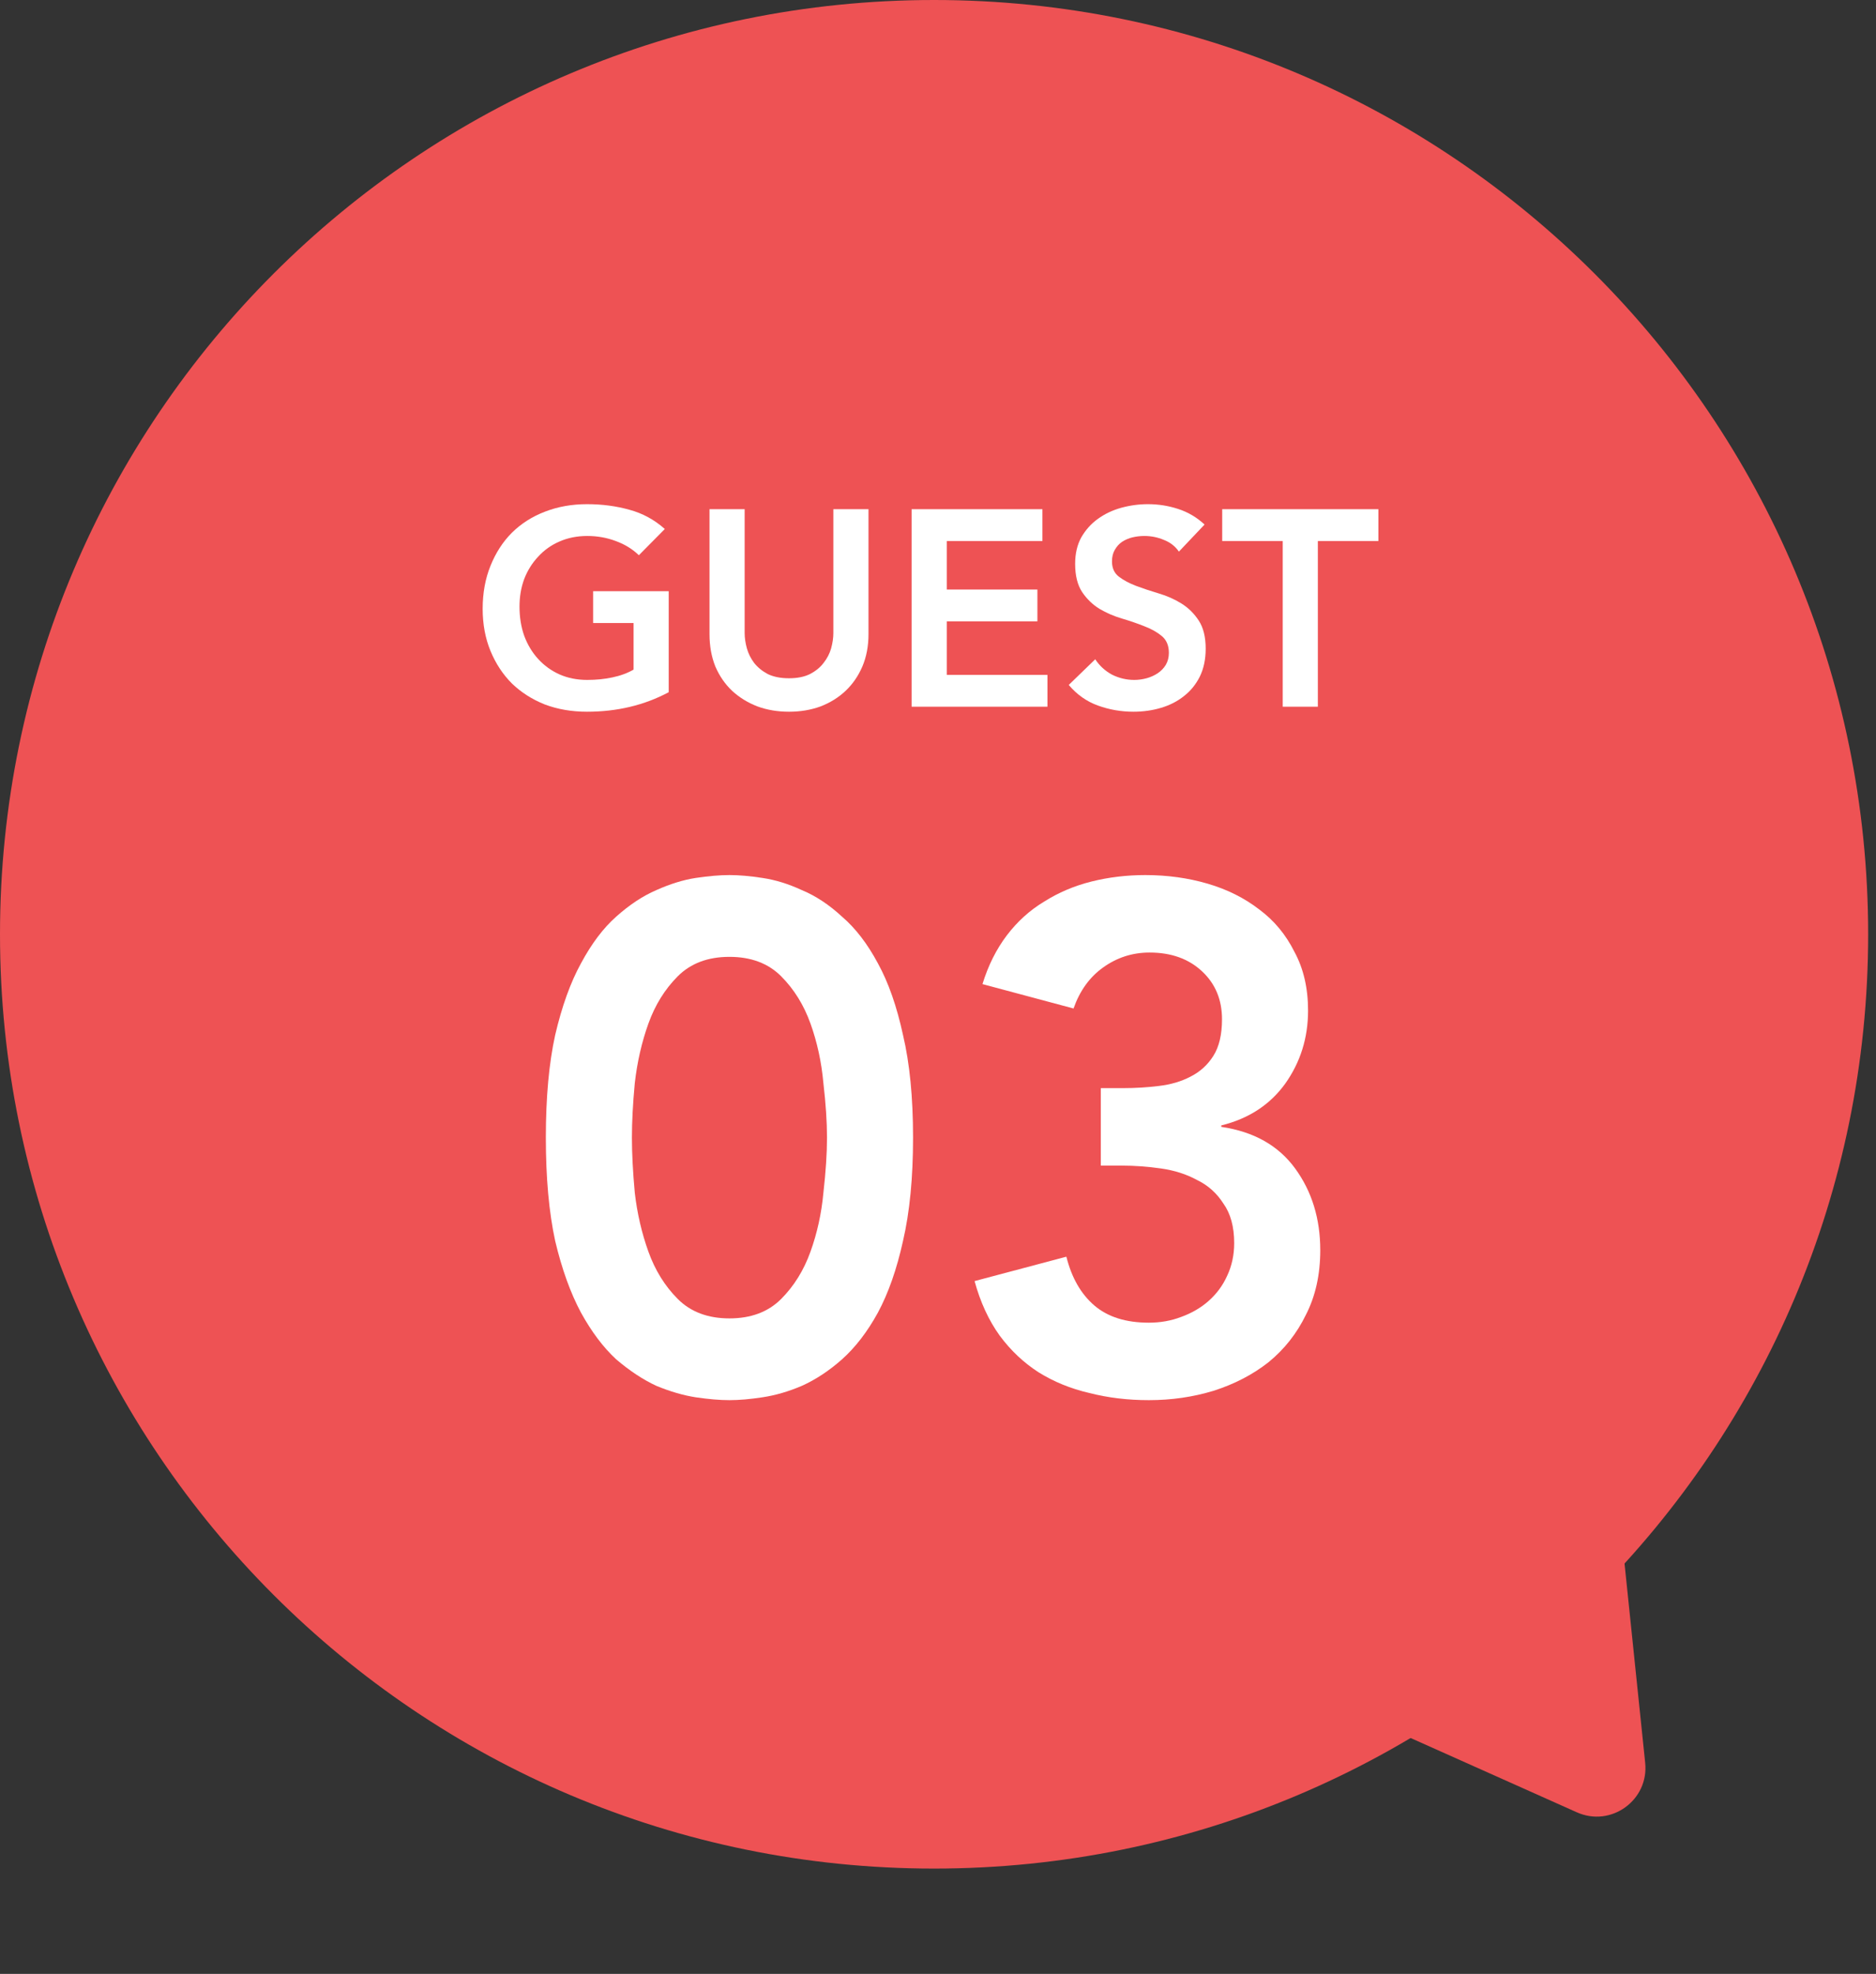
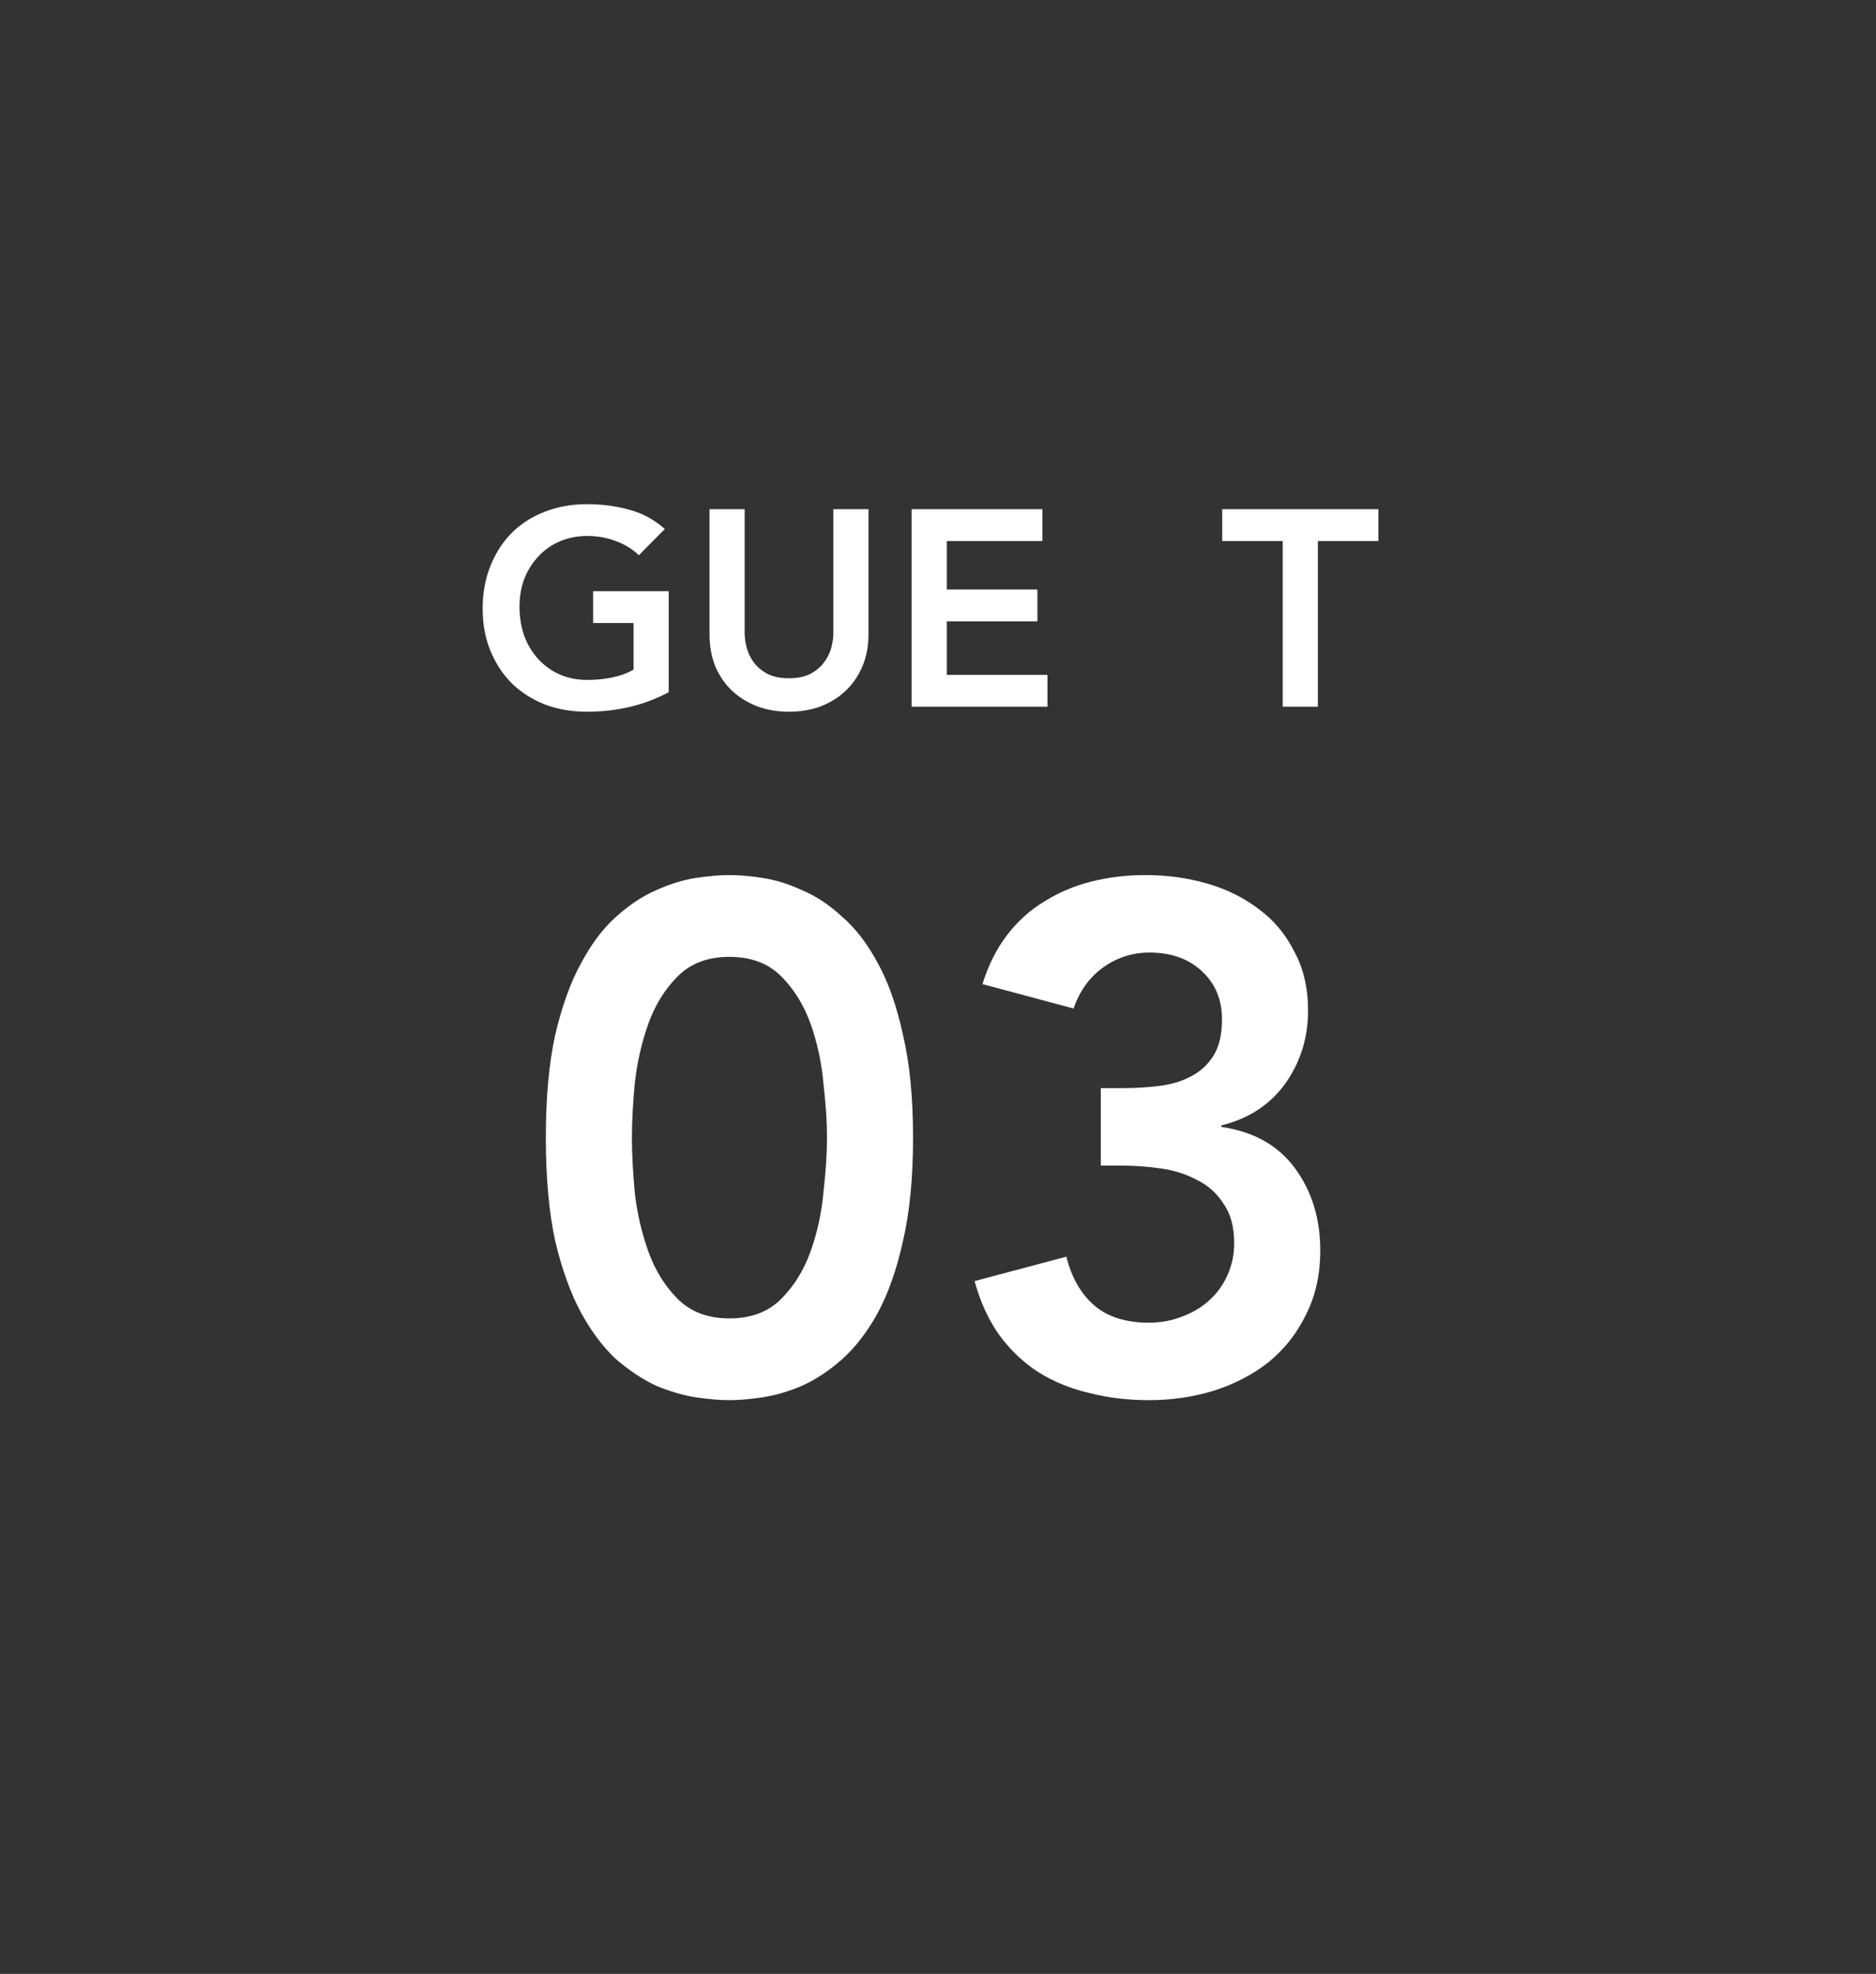
<svg xmlns="http://www.w3.org/2000/svg" width="77" height="81" viewBox="0 0 77 81" fill="none">
  <rect x="0" y="0" width="77" height="81" fill="#333333" stroke="none" />
-   <path d="M76.678 38.339C76.678 59.513 59.513 76.678 38.339 76.678C17.165 76.678 0 59.513 0 38.339C0 17.165 17.165 0 38.339 0C59.513 0 76.678 17.165 76.678 38.339Z" fill="#EE5254" />
-   <path d="M67.526 72.337C67.685 73.868 66.127 74.997 64.721 74.369L49.763 67.684C48.357 67.055 48.159 65.141 49.406 64.238L62.675 54.627C63.921 53.723 65.678 54.509 65.837 56.04L67.526 72.337Z" fill="#EE5254" />
  <path d="M45.182 44.652H46.095C46.605 44.652 47.095 44.622 47.566 44.563C48.057 44.505 48.489 44.377 48.862 44.181C49.254 43.984 49.568 43.7 49.803 43.327C50.039 42.954 50.157 42.454 50.157 41.826C50.157 41.021 49.882 40.364 49.333 39.854C48.783 39.343 48.067 39.088 47.184 39.088C46.477 39.088 45.84 39.294 45.27 39.706C44.721 40.099 44.319 40.658 44.063 41.384L40.325 40.383C40.561 39.618 40.894 38.951 41.326 38.382C41.758 37.813 42.268 37.352 42.857 36.998C43.445 36.626 44.093 36.351 44.799 36.174C45.506 35.998 46.242 35.909 47.007 35.909C47.91 35.909 48.764 36.027 49.568 36.262C50.373 36.498 51.079 36.851 51.688 37.322C52.296 37.773 52.777 38.352 53.13 39.059C53.503 39.746 53.689 40.55 53.689 41.473C53.689 42.591 53.375 43.592 52.747 44.475C52.119 45.339 51.246 45.908 50.127 46.182V46.241C51.462 46.438 52.472 47.007 53.159 47.949C53.846 48.891 54.19 50.009 54.19 51.304C54.19 52.305 53.993 53.188 53.601 53.953C53.228 54.719 52.718 55.366 52.07 55.896C51.422 56.407 50.667 56.799 49.803 57.074C48.96 57.329 48.077 57.456 47.154 57.456C46.291 57.456 45.476 57.358 44.711 57.162C43.946 56.985 43.249 56.701 42.621 56.308C42.013 55.916 41.483 55.416 41.032 54.807C40.58 54.179 40.237 53.433 40.001 52.57L43.769 51.569C43.985 52.433 44.368 53.1 44.917 53.571C45.467 54.042 46.212 54.277 47.154 54.277C47.625 54.277 48.067 54.199 48.479 54.042C48.911 53.885 49.283 53.669 49.597 53.394C49.931 53.1 50.186 52.756 50.363 52.364C50.559 51.952 50.657 51.501 50.657 51.01C50.657 50.343 50.51 49.803 50.216 49.391C49.941 48.959 49.578 48.635 49.127 48.419C48.695 48.184 48.204 48.027 47.655 47.949C47.105 47.87 46.566 47.831 46.036 47.831H45.182V44.652Z" fill="white" />
  <path d="M22.404 46.683C22.404 45.034 22.532 43.631 22.787 42.473C23.062 41.296 23.415 40.315 23.847 39.53C24.279 38.725 24.759 38.087 25.289 37.617C25.839 37.126 26.388 36.763 26.938 36.527C27.507 36.272 28.047 36.105 28.557 36.027C29.087 35.948 29.548 35.909 29.94 35.909C30.333 35.909 30.784 35.948 31.294 36.027C31.824 36.105 32.364 36.272 32.913 36.527C33.482 36.763 34.032 37.126 34.562 37.617C35.111 38.087 35.602 38.725 36.033 39.53C36.465 40.315 36.809 41.296 37.064 42.473C37.338 43.631 37.476 45.034 37.476 46.683C37.476 48.331 37.338 49.744 37.064 50.922C36.809 52.079 36.465 53.061 36.033 53.865C35.602 54.65 35.111 55.288 34.562 55.779C34.032 56.249 33.482 56.612 32.913 56.868C32.364 57.103 31.824 57.26 31.294 57.339C30.784 57.417 30.333 57.456 29.94 57.456C29.548 57.456 29.087 57.417 28.557 57.339C28.047 57.26 27.507 57.103 26.938 56.868C26.388 56.612 25.839 56.249 25.289 55.779C24.759 55.288 24.279 54.65 23.847 53.865C23.415 53.061 23.062 52.079 22.787 50.922C22.532 49.744 22.404 48.331 22.404 46.683ZM25.937 46.683C25.937 47.33 25.976 48.086 26.055 48.949C26.153 49.793 26.339 50.598 26.614 51.363C26.889 52.128 27.291 52.776 27.821 53.306C28.351 53.836 29.057 54.101 29.94 54.101C30.823 54.101 31.53 53.836 32.06 53.306C32.589 52.776 32.992 52.128 33.266 51.363C33.541 50.598 33.718 49.793 33.796 48.949C33.894 48.086 33.944 47.33 33.944 46.683C33.944 46.035 33.894 45.289 33.796 44.446C33.718 43.582 33.541 42.768 33.266 42.002C32.992 41.237 32.589 40.59 32.06 40.06C31.53 39.53 30.823 39.265 29.94 39.265C29.057 39.265 28.351 39.53 27.821 40.06C27.291 40.59 26.889 41.237 26.614 42.002C26.339 42.768 26.153 43.582 26.055 44.446C25.976 45.289 25.937 46.035 25.937 46.683Z" fill="white" />
  <path d="M52.649 22.201H50.165V20.895H56.575V22.201H54.091V29H52.649V22.201Z" fill="white" />
-   <path d="M48.388 22.636C48.235 22.414 48.029 22.254 47.77 22.155C47.518 22.048 47.251 21.994 46.968 21.994C46.8 21.994 46.636 22.014 46.476 22.052C46.324 22.09 46.182 22.151 46.053 22.235C45.931 22.319 45.831 22.43 45.755 22.567C45.679 22.697 45.641 22.853 45.641 23.036C45.641 23.311 45.736 23.521 45.927 23.666C46.117 23.811 46.354 23.937 46.636 24.044C46.919 24.15 47.228 24.253 47.564 24.353C47.899 24.452 48.209 24.589 48.491 24.765C48.773 24.94 49.01 25.173 49.201 25.463C49.391 25.753 49.487 26.138 49.487 26.619C49.487 27.054 49.407 27.436 49.246 27.764C49.086 28.084 48.869 28.352 48.594 28.565C48.327 28.779 48.014 28.939 47.655 29.046C47.297 29.153 46.919 29.206 46.522 29.206C46.018 29.206 45.534 29.122 45.068 28.954C44.603 28.787 44.202 28.504 43.866 28.107L44.954 27.054C45.129 27.321 45.358 27.531 45.641 27.684C45.931 27.829 46.236 27.901 46.556 27.901C46.724 27.901 46.892 27.878 47.06 27.833C47.228 27.787 47.38 27.718 47.518 27.627C47.655 27.535 47.766 27.421 47.85 27.283C47.934 27.138 47.976 26.974 47.976 26.791C47.976 26.493 47.88 26.264 47.69 26.104C47.499 25.944 47.262 25.81 46.98 25.703C46.697 25.589 46.388 25.482 46.053 25.383C45.717 25.284 45.408 25.15 45.125 24.982C44.843 24.807 44.606 24.578 44.416 24.295C44.225 24.005 44.129 23.62 44.129 23.139C44.129 22.72 44.213 22.357 44.381 22.052C44.557 21.746 44.782 21.495 45.057 21.296C45.339 21.09 45.66 20.938 46.018 20.838C46.377 20.739 46.743 20.689 47.117 20.689C47.545 20.689 47.957 20.754 48.353 20.884C48.758 21.014 49.12 21.227 49.441 21.525L48.388 22.636Z" fill="white" />
  <path d="M37.417 20.895H42.786V22.201H38.86V24.192H42.58V25.497H38.86V27.695H42.992V29H37.417V20.895Z" fill="white" />
  <path d="M35.647 26.024C35.647 26.512 35.563 26.955 35.395 27.352C35.227 27.741 34.998 28.073 34.708 28.348C34.418 28.622 34.075 28.836 33.678 28.989C33.281 29.134 32.85 29.206 32.384 29.206C31.919 29.206 31.488 29.134 31.091 28.989C30.694 28.836 30.347 28.622 30.049 28.348C29.759 28.073 29.53 27.741 29.362 27.352C29.202 26.955 29.122 26.512 29.122 26.024V20.895H30.564V25.978C30.564 26.177 30.595 26.386 30.656 26.608C30.717 26.821 30.816 27.02 30.953 27.203C31.099 27.386 31.285 27.539 31.514 27.661C31.751 27.775 32.041 27.833 32.384 27.833C32.728 27.833 33.014 27.775 33.243 27.661C33.48 27.539 33.666 27.386 33.804 27.203C33.949 27.02 34.052 26.821 34.113 26.608C34.174 26.386 34.205 26.177 34.205 25.978V20.895H35.647V26.024Z" fill="white" />
  <path d="M27.447 28.405C26.447 28.939 25.329 29.206 24.093 29.206C23.467 29.206 22.891 29.107 22.364 28.909C21.845 28.703 21.395 28.416 21.014 28.05C20.64 27.676 20.346 27.23 20.132 26.711C19.918 26.192 19.811 25.616 19.811 24.982C19.811 24.334 19.918 23.746 20.132 23.219C20.346 22.685 20.64 22.231 21.014 21.857C21.395 21.483 21.845 21.197 22.364 20.998C22.891 20.793 23.467 20.689 24.093 20.689C24.711 20.689 25.291 20.766 25.833 20.918C26.375 21.063 26.859 21.327 27.287 21.708L26.222 22.784C25.963 22.532 25.646 22.338 25.272 22.201C24.906 22.063 24.516 21.994 24.104 21.994C23.684 21.994 23.303 22.071 22.959 22.223C22.624 22.368 22.334 22.575 22.09 22.842C21.845 23.101 21.654 23.406 21.517 23.757C21.387 24.108 21.323 24.486 21.323 24.891C21.323 25.326 21.387 25.726 21.517 26.093C21.654 26.459 21.845 26.776 22.09 27.043C22.334 27.31 22.624 27.52 22.959 27.672C23.303 27.825 23.684 27.901 24.104 27.901C24.471 27.901 24.814 27.867 25.134 27.798C25.463 27.73 25.753 27.623 26.005 27.478V25.566H24.345V24.261H27.447V28.405Z" fill="white" />
</svg>